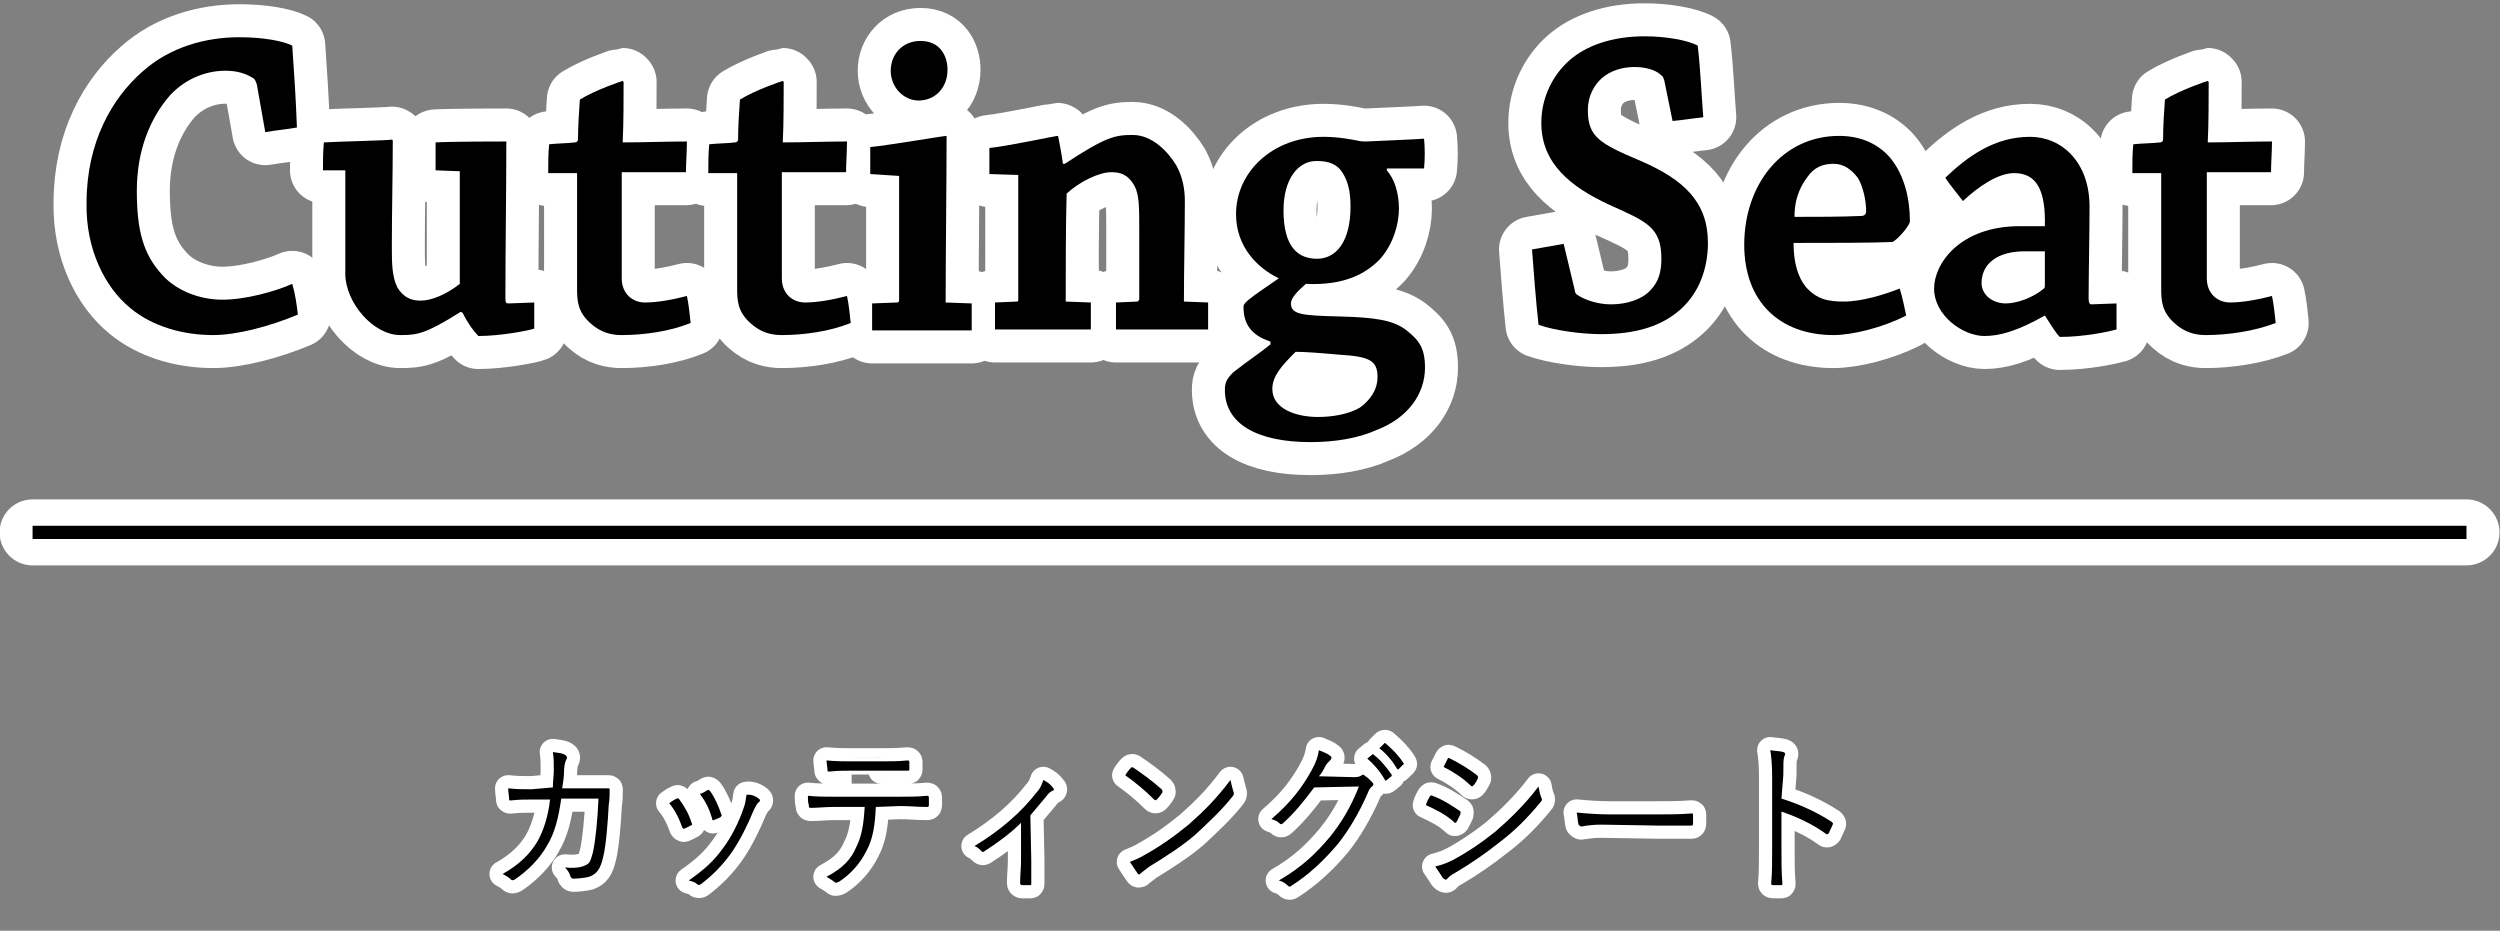
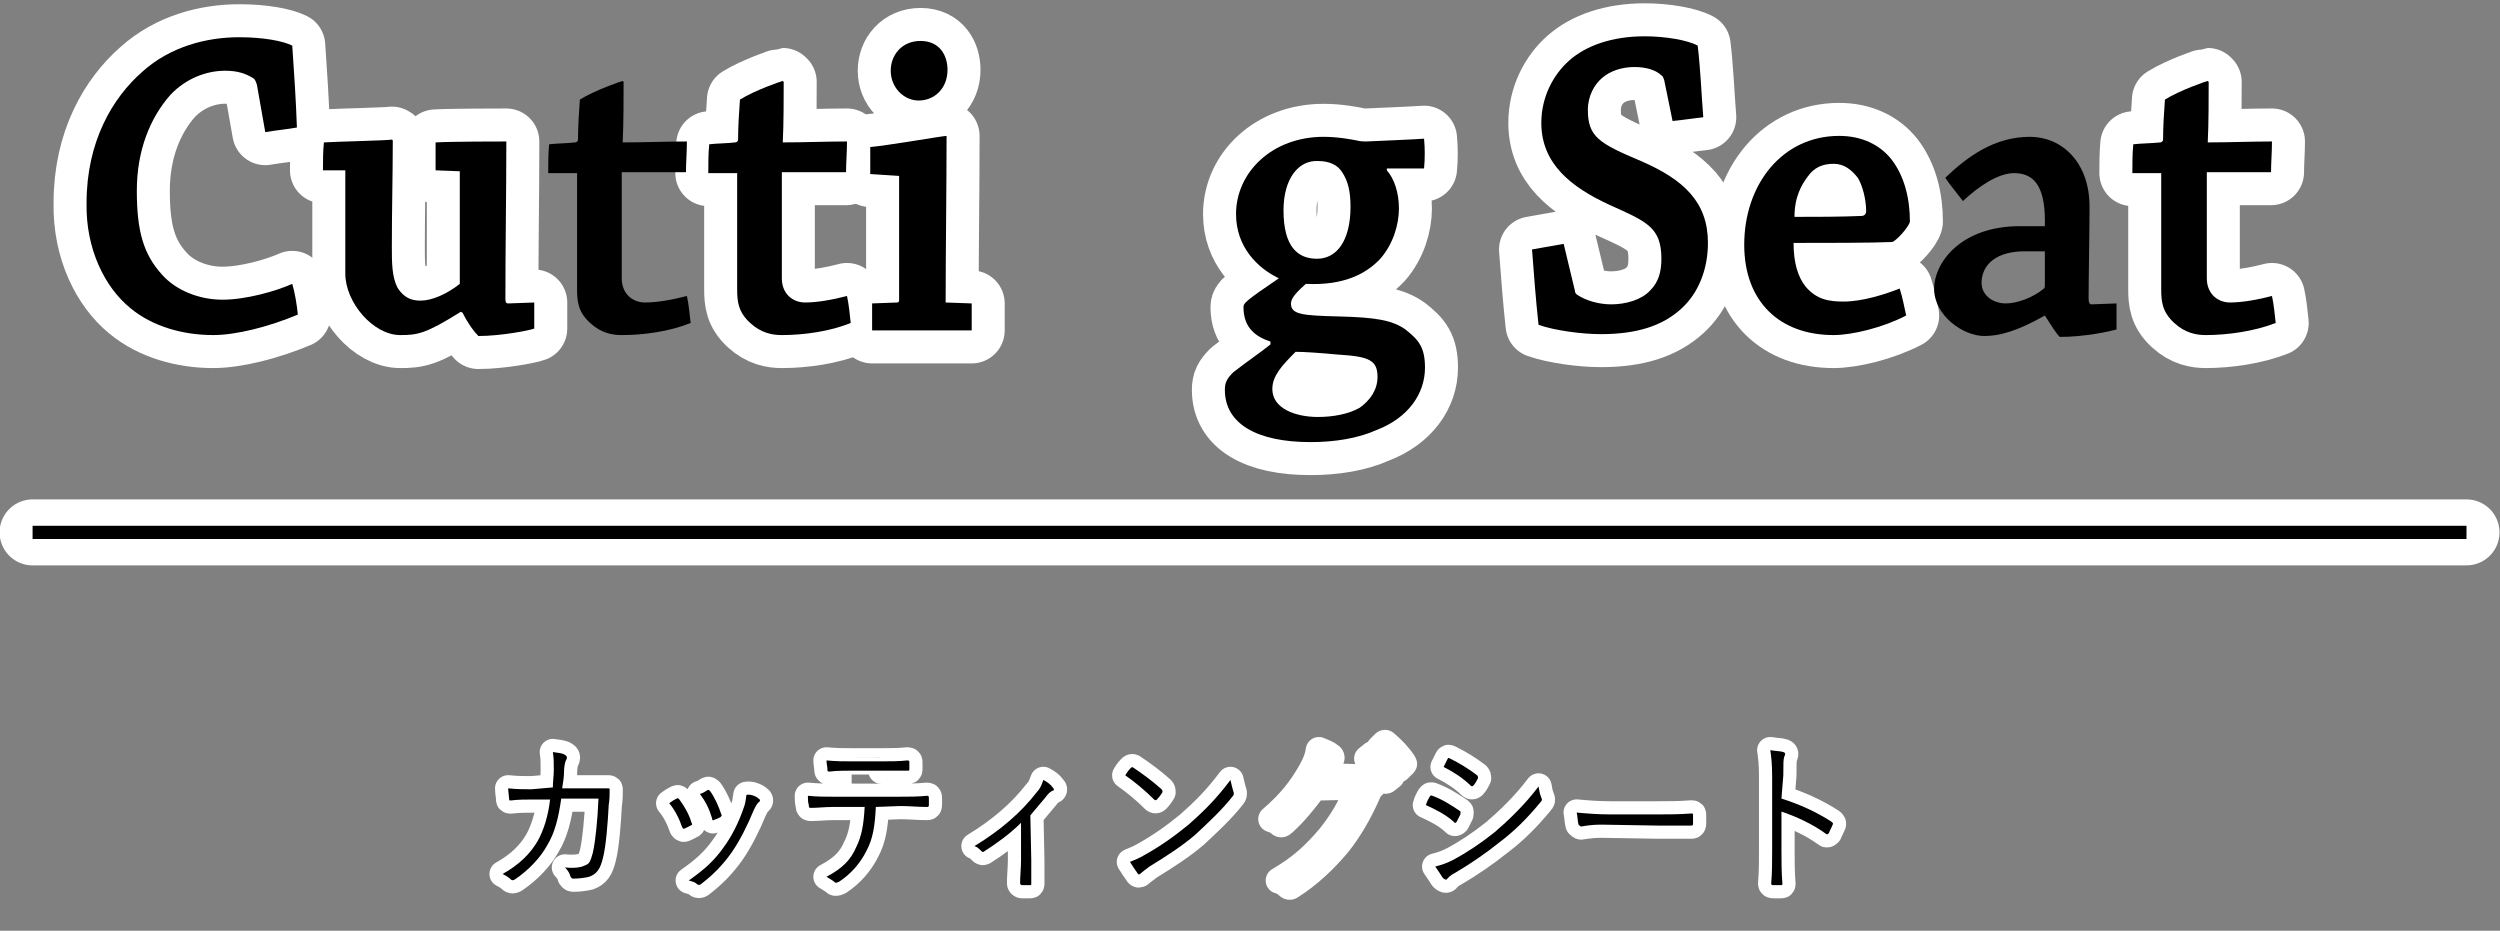
<svg xmlns="http://www.w3.org/2000/svg" version="1.1" id="_イヤー_2" x="0px" y="0px" viewBox="0 0 268.6 100" style="enable-background:new 0 0 268.6 100;" xml:space="preserve">
  <rect x="0" y="0" width="268.6" height="100" fill="#808080" stroke="none" />
  <style type="text/css">
	.st0{fill:none;stroke:#FFFFFF;stroke-width:7.09;stroke-linecap:round;stroke-linejoin:round;}
	.st1{fill:none;stroke:#FFFFFF;stroke-width:2.83;stroke-linecap:round;stroke-linejoin:round;}
	.st2{fill:none;stroke:#000000;stroke-width:1.42;stroke-miterlimit:10;}
</style>
  <g id="_ッダー">
    <g>
      <g>
        <path class="st0" d="M9.3,21.8c0-6.6,2.8-11.3,6-14.1C18.3,5,22.2,4,25.7,4c2.6,0,4.7,0.4,5.7,0.9c0.2,2.9,0.4,5.9,0.5,8.8     c-1.1,0.2-2.3,0.3-3.4,0.5l-0.9-5.1c-0.1-0.3-0.2-0.6-0.4-0.7c-0.8-0.5-1.7-0.8-3-0.8c-2,0-4.2,0.8-5.9,2.6     c-2.2,2.5-3.6,6-3.6,10.3s0.7,6.8,2.7,9c1.5,1.7,4,2.7,6.5,2.7s5.7-0.9,7.5-1.7c0.3,1,0.5,2.3,0.6,3.3c-3.1,1.3-6.6,2.2-9.1,2.2     c-3.2,0-6.5-0.9-8.9-2.9C11.3,30.9,9.2,26.8,9.3,21.8L9.3,21.8L9.3,21.8z" />
        <path class="st0" d="M49.5,33.5C45.7,35.9,44.8,36,43,36c-2.9,0-5.9-3.5-5.9-6.6c0-4,0-7.8,0-11.1h-2.4c0-1,0-2,0.1-3     c1.7-0.1,6.7-0.2,7.3-0.3c0.1,0,0.1,0.1,0.1,0.2c0,3.5-0.1,7.5-0.1,11.3c0,1.7,0,3.2,0.6,4.4c0.7,1.1,1.5,1.4,2.5,1.4     c1.2,0,2.8-0.7,4.2-1.8c0-3.6,0-8.9,0-12.1l-2.6-0.1c0-1,0-2.1,0-3c1.7-0.1,7-0.1,7.6-0.1c0,0,0,0.1,0,0.2     c0,5.2-0.1,11.1-0.1,16.7c0,0.4,0.1,0.5,0.3,0.5l2.8-0.1c0,0.9,0,1.9,0,2.8c-0.5,0.2-3.6,0.8-6,0.8c-0.5-0.5-1.1-1.3-1.7-2.5     L49.5,33.5L49.5,33.5z" />
-         <path class="st0" d="M66.8,36c-1,0-2.2-0.2-3.4-1.3C62.1,33.5,62,32.4,62,31c0-2.5,0-5.7,0-6.6c0-1.2,0-5,0-5.8h-3.1     c0-1,0-2.1,0.1-3.1c0.9-0.1,2-0.1,2.8-0.2c0.1,0,0.3-0.1,0.3-0.3c0-1.3,0.1-3,0.2-4.3c1.6-1,4.5-2,4.6-2L67,8.8     c0,1.4,0,4.7-0.1,6.5c2.3,0,4.8-0.1,6.9-0.1c0,1.1-0.1,2.3-0.1,3.3c-2,0-4.5,0-6.9,0v4.8c0,2,0,4.3,0,6.6c0,1.7,1.2,2.6,2.5,2.6     s3-0.3,4.5-0.7c0.2,0.9,0.3,2,0.4,2.9C72,35.6,69.2,36,66.8,36L66.8,36L66.8,36z" />
        <path class="st0" d="M84,36c-1,0-2.2-0.2-3.4-1.3c-1.3-1.2-1.4-2.3-1.4-3.7c0-2.5,0-5.7,0-6.6c0-1.2,0-5,0-5.8h-3.1     c0-1,0-2.1,0.1-3.1c0.9-0.1,2-0.1,2.8-0.2c0.1,0,0.3-0.1,0.3-0.3c0-1.3,0.1-3,0.2-4.3c1.6-1,4.5-2,4.6-2l0.1,0.1     c0,1.4,0,4.7-0.1,6.5c2.3,0,4.8-0.1,6.9-0.1c0,1.1-0.1,2.3-0.1,3.3c-2,0-4.5,0-6.9,0v4.8c0,2,0,4.3,0,6.6c0,1.7,1.2,2.6,2.5,2.6     s3-0.3,4.5-0.7c0.2,0.9,0.3,2,0.4,2.9C89.2,35.6,86.4,36,84,36L84,36L84,36z" />
        <path class="st0" d="M93.5,18.7c0-0.9,0-2,0-2.9c2.1-0.2,7.8-1.2,8.2-1.2v0.1c0,5.2-0.1,12.8-0.1,17.8l2.8,0.1c0,1,0,2,0,2.9H99     c-1.7,0-3.6,0-5.3,0c0-1,0-2,0-2.9l2.7-0.1c0.1,0,0.2-0.1,0.2-0.2V18.9L93.5,18.7z M98.9,4.4c2.1,0,2.9,1.6,2.9,3.1     c0,2-1.4,3.3-3.1,3.3c-1.6,0-3-1.4-3-3.2C95.7,5.9,96.9,4.4,98.9,4.4L98.9,4.4L98.9,4.4z" />
-         <path class="st0" d="M106.3,18.7c0-0.9,0-1.9,0-2.8c2-0.2,7.1-1.3,7.3-1.3c0.1,0,0.1,0.1,0.1,0.1c0.2,1,0.4,2.1,0.5,2.9h0.2     c4.4-2.9,5.4-3.1,7.3-3.1c2.1,0,3.8,1.8,4.7,3.3c0.7,1.3,0.9,2.6,0.9,3.8c0,3.2-0.1,7.5-0.1,10.8l2.6,0.1c0,0.9,0,2,0,2.9h-5.1     c-1.6,0-3.4,0-4.8,0v-2.9l2.3-0.1c0.1,0,0.1-0.1,0.2-0.2v-7.7c0-2.1,0-3.6-0.5-4.5c-0.7-1.3-1.6-1.5-2.5-1.5     c-1.3,0-3.4,1-4.8,2.3c-0.1,3.3-0.1,8.4-0.1,11.6l2.7,0.1c0,1,0,2,0,2.9h-5.3c-1.6,0-3.5,0-5,0c0-0.9,0-2,0-2.9l2.4-0.1     c0.1,0,0.1-0.1,0.1-0.2V18.8L106.3,18.7L106.3,18.7z" />
        <path class="st0" d="M137.2,29.8c-2-1-4.4-3.2-4.4-6.8c0-4.5,3.9-8.3,9.4-8.3c1.6,0,3.1,0.3,3.6,0.4c0.4,0.1,0.7,0.1,1,0.1     c2-0.1,4.9-0.2,6.2-0.3c0.1,1,0.1,2.2,0,3.2h-4v0.2c0.8,0.9,1.3,2.4,1.3,4.1s-0.6,3.8-2,5.4c-1.5,1.6-3.9,2.9-8,2.7     c-0.9,0.8-1.6,1.5-1.6,2.1c0,1.2,1.2,1.3,5.2,1.4c3.9,0.1,5.7,0.4,7.1,1.4c1.4,1.1,2.1,1.9,2.1,4.1c0,2.8-1.8,5.4-5.2,6.7     c-2,0.9-4.5,1.3-7.1,1.3c-5.8,0-9.2-2-9.2-5.6c0-0.8,0.2-1.2,0.9-1.9c1.8-1.4,2.9-2.1,4-3v-0.3c-1.5-0.5-2.9-1.4-2.9-3.7     c0-0.4,0.1-0.6,3.8-3.1L137.2,29.8L137.2,29.8z M148,40.5c0-1.8-0.9-2.2-4.2-2.4c-2.2-0.2-3.7-0.3-4.6-0.3     c-1.5,1.5-2.5,2.6-2.5,4c0,2.1,2.5,3,4.9,3c1.6,0,3.3-0.3,4.5-1C147.2,43,148,41.9,148,40.5L148,40.5L148,40.5z M137.9,22.6     c0,4,1.6,5.2,3.6,5.2c2.1,0,3.6-1.9,3.6-5.6c0-1.7-0.3-2.8-0.9-3.7c-0.5-0.8-1.4-1.2-2.6-1.2C139.5,17.2,137.9,19.2,137.9,22.6     L137.9,22.6z" />
        <path class="st0" d="M169.2,31.2c0,0.2,0.1,0.4,0.3,0.5c0.9,0.6,2.3,1,3.6,1c1.6,0,3.3-0.5,4.2-1.5c0.9-0.9,1.2-2,1.2-3.4     c0-3.4-1.6-4-5.6-5.8c-4.1-1.9-7.3-4.4-7.3-8.8c0-2.8,1.3-5.2,3-6.7c1.8-1.6,4.6-2.6,8.1-2.6c2.2,0,4.6,0.4,5.7,1     c0.3,2.5,0.4,5.2,0.6,7.7c-1,0.1-2.2,0.3-3.3,0.4l-0.9-4.4c-0.1-0.2-0.1-0.4-0.3-0.5c-0.6-0.6-1.7-0.9-2.9-0.9     c-1.3,0-2.6,0.4-3.5,1.2c-0.8,0.7-1.5,1.9-1.5,3.4c0,2.9,1.2,3.6,5.7,5.5c4.6,2,7.2,4.4,7.2,8.8c0,2.8-1,5.4-2.9,7.1     c-2,1.8-4.7,2.7-8.6,2.7c-2.1,0-5-0.4-6.7-1c-0.3-2.7-0.5-5.5-0.7-8.1c1.1-0.2,2.3-0.4,3.4-0.6L169.2,31.2L169.2,31.2z" />
        <path class="st0" d="M187.4,26.3c0-6.5,4.1-11.7,10.2-11.7c2.5,0,4.4,1,5.6,2.5c1.4,1.8,2,4.2,2,6.7c-0.1,0.6-1.5,2.1-1.9,2.2     c-2,0.1-7.3,0.1-10.6,0.1c0,2.2,0.5,3.7,1.3,4.7c1.2,1.4,2.5,1.6,4.1,1.6c2,0,4.5-0.8,6-1.4c0.3,0.9,0.5,2,0.7,2.9     c-2.5,1.3-5.8,2.1-7.8,2.1C191.2,36,187.4,32.4,187.4,26.3L187.4,26.3L187.4,26.3z M197,17.6c-1.2,0-2.1,0.4-2.8,1.4     c-0.6,0.8-1.4,2.1-1.4,4.3c2.1,0,5.1,0,7.2-0.1c0.3,0,0.5-0.2,0.5-0.5c0-1.3-0.4-2.8-0.9-3.6C198.9,18.2,198.1,17.6,197,17.6     L197,17.6L197,17.6z" />
-         <path class="st0" d="M219.7,33.9c-3,1.7-4.9,2.2-6.5,2.2c-2.3,0-5.4-2.2-5.4-5.1c0-2.7,2.8-6.7,9.2-6.7h2.7     c0.1-3.9-0.9-5.7-3.3-5.7c-1.7,0-3.8,1.4-5.5,3c-0.6-0.8-1.3-1.6-1.9-2.5c2.4-2.3,5.3-4.4,9.1-4.4c3.4,0,6.4,2.7,6.4,7.5     c0,2.6-0.1,7.8-0.1,9.9c0,0.4,0.1,0.6,0.3,0.6l2.7-0.1c0,0.9,0,1.9,0,2.8c-0.7,0.2-3.4,0.8-6.1,0.8     C220.9,35.8,220.4,35,219.7,33.9L219.7,33.9L219.7,33.9z M212.9,30.4c0,1.3,1.2,2.2,2.6,2.2c1.2,0,2.9-0.6,4.1-1.6     c0.1-0.1,0.1-0.2,0.1-0.3V27c-0.2,0-0.9,0-1.8,0C214.4,26.9,212.9,28.5,212.9,30.4L212.9,30.4L212.9,30.4z" />
        <path class="st0" d="M237,36c-1,0-2.2-0.2-3.4-1.3c-1.3-1.2-1.4-2.3-1.4-3.7c0-2.5,0-5.7,0-6.6c0-1.2,0-5,0-5.8h-3.1     c0-1,0-2.1,0.1-3.1c0.9-0.1,2-0.1,2.9-0.2c0.1,0,0.3-0.1,0.3-0.3c0-1.3,0.1-3,0.2-4.3c1.6-1,4.5-2,4.6-2l0.1,0.1     c0,1.4,0,4.7-0.1,6.5c2.3,0,4.8-0.1,6.9-0.1c0,1.1-0.1,2.3-0.1,3.3c-2,0-4.5,0-6.9,0v4.8c0,2,0,4.3,0,6.6c0,1.7,1.2,2.6,2.5,2.6     s3-0.3,4.5-0.7c0.2,0.9,0.3,2,0.4,2.9C242.2,35.6,239.3,36,237,36L237,36L237,36z" />
      </g>
      <g>
        <path d="M9.3,21.8c0-6.6,2.8-11.3,6-14.1C18.3,5,22.2,4,25.7,4c2.6,0,4.7,0.4,5.7,0.9c0.2,2.9,0.4,5.9,0.5,8.8     c-1.1,0.2-2.3,0.3-3.4,0.5l-0.9-5.1c-0.1-0.3-0.2-0.6-0.4-0.7c-0.8-0.5-1.7-0.8-3-0.8c-2,0-4.2,0.8-5.9,2.6     c-2.2,2.5-3.6,6-3.6,10.3s0.7,6.8,2.7,9c1.5,1.7,4,2.7,6.5,2.7s5.7-0.9,7.5-1.7c0.3,1,0.5,2.3,0.6,3.3c-3.1,1.3-6.6,2.2-9.1,2.2     c-3.2,0-6.5-0.9-8.9-2.9C11.3,30.9,9.2,26.8,9.3,21.8L9.3,21.8L9.3,21.8z" />
        <path d="M49.5,33.5C45.7,35.9,44.8,36,43,36c-2.9,0-5.9-3.5-5.9-6.6c0-4,0-7.8,0-11.1h-2.4c0-1,0-2,0.1-3     c1.7-0.1,6.7-0.2,7.3-0.3c0.1,0,0.1,0.1,0.1,0.2c0,3.5-0.1,7.5-0.1,11.3c0,1.7,0,3.2,0.6,4.4c0.7,1.1,1.5,1.4,2.5,1.4     c1.2,0,2.8-0.7,4.2-1.8c0-3.6,0-8.9,0-12.1l-2.6-0.1c0-1,0-2.1,0-3c1.7-0.1,7-0.1,7.6-0.1c0,0,0,0.1,0,0.2     c0,5.2-0.1,11.1-0.1,16.7c0,0.4,0.1,0.5,0.3,0.5l2.8-0.1c0,0.9,0,1.9,0,2.8c-0.5,0.2-3.6,0.8-6,0.8c-0.5-0.5-1.1-1.3-1.7-2.5     L49.5,33.5L49.5,33.5z" />
        <path d="M66.8,36c-1,0-2.2-0.2-3.4-1.3C62.1,33.5,62,32.4,62,31c0-2.5,0-5.7,0-6.6c0-1.2,0-5,0-5.8h-3.1c0-1,0-2.1,0.1-3.1     c0.9-0.1,2-0.1,2.8-0.2c0.1,0,0.3-0.1,0.3-0.3c0-1.3,0.1-3,0.2-4.3c1.6-1,4.5-2,4.6-2L67,8.8c0,1.4,0,4.7-0.1,6.5     c2.3,0,4.8-0.1,6.9-0.1c0,1.1-0.1,2.3-0.1,3.3c-2,0-4.5,0-6.9,0v4.8c0,2,0,4.3,0,6.6c0,1.7,1.2,2.6,2.5,2.6s3-0.3,4.5-0.7     c0.2,0.9,0.3,2,0.4,2.9C72,35.6,69.2,36,66.8,36L66.8,36L66.8,36z" />
        <path d="M84,36c-1,0-2.2-0.2-3.4-1.3c-1.3-1.2-1.4-2.3-1.4-3.7c0-2.5,0-5.7,0-6.6c0-1.2,0-5,0-5.8h-3.1c0-1,0-2.1,0.1-3.1     c0.9-0.1,2-0.1,2.8-0.2c0.1,0,0.3-0.1,0.3-0.3c0-1.3,0.1-3,0.2-4.3c1.6-1,4.5-2,4.6-2l0.1,0.1c0,1.4,0,4.7-0.1,6.5     c2.3,0,4.8-0.1,6.9-0.1c0,1.1-0.1,2.3-0.1,3.3c-2,0-4.5,0-6.9,0v4.8c0,2,0,4.3,0,6.6c0,1.7,1.2,2.6,2.5,2.6s3-0.3,4.5-0.7     c0.2,0.9,0.3,2,0.4,2.9C89.2,35.6,86.4,36,84,36L84,36L84,36z" />
        <path d="M93.5,18.7c0-0.9,0-2,0-2.9c2.1-0.2,7.8-1.2,8.2-1.2v0.1c0,5.2-0.1,12.8-0.1,17.8l2.8,0.1c0,1,0,2,0,2.9H99     c-1.7,0-3.6,0-5.3,0c0-1,0-2,0-2.9l2.7-0.1c0.1,0,0.2-0.1,0.2-0.2V18.9L93.5,18.7z M98.9,4.4c2.1,0,2.9,1.6,2.9,3.1     c0,2-1.4,3.3-3.1,3.3c-1.6,0-3-1.4-3-3.2C95.7,5.9,96.9,4.4,98.9,4.4L98.9,4.4L98.9,4.4z" />
-         <path d="M106.3,18.7c0-0.9,0-1.9,0-2.8c2-0.2,7.1-1.3,7.3-1.3c0.1,0,0.1,0.1,0.1,0.1c0.2,1,0.4,2.1,0.5,2.9h0.2     c4.4-2.9,5.4-3.1,7.3-3.1c2.1,0,3.8,1.8,4.7,3.3c0.7,1.3,0.9,2.6,0.9,3.8c0,3.2-0.1,7.5-0.1,10.8l2.6,0.1c0,0.9,0,2,0,2.9h-5.1     c-1.6,0-3.4,0-4.8,0v-2.9l2.3-0.1c0.1,0,0.1-0.1,0.2-0.2v-7.7c0-2.1,0-3.6-0.5-4.5c-0.7-1.3-1.6-1.5-2.5-1.5     c-1.3,0-3.4,1-4.8,2.3c-0.1,3.3-0.1,8.4-0.1,11.6l2.7,0.1c0,1,0,2,0,2.9h-5.3c-1.6,0-3.5,0-5,0c0-0.9,0-2,0-2.9l2.4-0.1     c0.1,0,0.1-0.1,0.1-0.2V18.8L106.3,18.7L106.3,18.7z" />
        <path d="M137.2,29.8c-2-1-4.4-3.2-4.4-6.8c0-4.5,3.9-8.3,9.4-8.3c1.6,0,3.1,0.3,3.6,0.4c0.4,0.1,0.7,0.1,1,0.1     c2-0.1,4.9-0.2,6.2-0.3c0.1,1,0.1,2.2,0,3.2h-4v0.2c0.8,0.9,1.3,2.4,1.3,4.1s-0.6,3.8-2,5.4c-1.5,1.6-3.9,2.9-8,2.7     c-0.9,0.8-1.6,1.5-1.6,2.1c0,1.2,1.2,1.3,5.2,1.4c3.9,0.1,5.7,0.4,7.1,1.4c1.4,1.1,2.1,1.9,2.1,4.1c0,2.8-1.8,5.4-5.2,6.7     c-2,0.9-4.5,1.3-7.1,1.3c-5.8,0-9.2-2-9.2-5.6c0-0.8,0.2-1.2,0.9-1.9c1.8-1.4,2.9-2.1,4-3v-0.3c-1.5-0.5-2.9-1.4-2.9-3.7     c0-0.4,0.1-0.6,3.8-3.1L137.2,29.8L137.2,29.8z M148,40.5c0-1.8-0.9-2.2-4.2-2.4c-2.2-0.2-3.7-0.3-4.6-0.3     c-1.5,1.5-2.5,2.6-2.5,4c0,2.1,2.5,3,4.9,3c1.6,0,3.3-0.3,4.5-1C147.2,43,148,41.9,148,40.5L148,40.5L148,40.5z M137.9,22.6     c0,4,1.6,5.2,3.6,5.2c2.1,0,3.6-1.9,3.6-5.6c0-1.7-0.3-2.8-0.9-3.7c-0.5-0.8-1.4-1.2-2.6-1.2C139.5,17.2,137.9,19.2,137.9,22.6     L137.9,22.6z" />
        <path d="M169.2,31.2c0,0.2,0.1,0.4,0.3,0.5c0.9,0.6,2.3,1,3.6,1c1.6,0,3.3-0.5,4.2-1.5c0.9-0.9,1.2-2,1.2-3.4     c0-3.4-1.6-4-5.6-5.8c-4.1-1.9-7.3-4.4-7.3-8.8c0-2.8,1.3-5.2,3-6.7c1.8-1.6,4.6-2.6,8.1-2.6c2.2,0,4.6,0.4,5.7,1     c0.3,2.5,0.4,5.2,0.6,7.7c-1,0.1-2.2,0.3-3.3,0.4l-0.9-4.4c-0.1-0.2-0.1-0.4-0.3-0.5c-0.6-0.6-1.7-0.9-2.9-0.9     c-1.3,0-2.6,0.4-3.5,1.2c-0.8,0.7-1.5,1.9-1.5,3.4c0,2.9,1.2,3.6,5.7,5.5c4.6,2,7.2,4.4,7.2,8.8c0,2.8-1,5.4-2.9,7.1     c-2,1.8-4.7,2.7-8.6,2.7c-2.1,0-5-0.4-6.7-1c-0.3-2.7-0.5-5.5-0.7-8.1c1.1-0.2,2.3-0.4,3.4-0.6L169.2,31.2L169.2,31.2z" />
        <path d="M187.4,26.3c0-6.5,4.1-11.7,10.2-11.7c2.5,0,4.4,1,5.6,2.5c1.4,1.8,2,4.2,2,6.7c-0.1,0.6-1.5,2.1-1.9,2.2     c-2,0.1-7.3,0.1-10.6,0.1c0,2.2,0.5,3.7,1.3,4.7c1.2,1.4,2.5,1.6,4.1,1.6c2,0,4.5-0.8,6-1.4c0.3,0.9,0.5,2,0.7,2.9     c-2.5,1.3-5.8,2.1-7.8,2.1C191.2,36,187.4,32.4,187.4,26.3L187.4,26.3L187.4,26.3z M197,17.6c-1.2,0-2.1,0.4-2.8,1.4     c-0.6,0.8-1.4,2.1-1.4,4.3c2.1,0,5.1,0,7.2-0.1c0.3,0,0.5-0.2,0.5-0.5c0-1.3-0.4-2.8-0.9-3.6C198.9,18.2,198.1,17.6,197,17.6     L197,17.6L197,17.6z" />
        <path d="M219.7,33.9c-3,1.7-4.9,2.2-6.5,2.2c-2.3,0-5.4-2.2-5.4-5.1c0-2.7,2.8-6.7,9.2-6.7h2.7c0.1-3.9-0.9-5.7-3.3-5.7     c-1.7,0-3.8,1.4-5.5,3c-0.6-0.8-1.3-1.6-1.9-2.5c2.4-2.3,5.3-4.4,9.1-4.4c3.4,0,6.4,2.7,6.4,7.5c0,2.6-0.1,7.8-0.1,9.9     c0,0.4,0.1,0.6,0.3,0.6l2.7-0.1c0,0.9,0,1.9,0,2.8c-0.7,0.2-3.4,0.8-6.1,0.8C220.9,35.8,220.4,35,219.7,33.9L219.7,33.9     L219.7,33.9z M212.9,30.4c0,1.3,1.2,2.2,2.6,2.2c1.2,0,2.9-0.6,4.1-1.6c0.1-0.1,0.1-0.2,0.1-0.3V27c-0.2,0-0.9,0-1.8,0     C214.4,26.9,212.9,28.5,212.9,30.4L212.9,30.4L212.9,30.4z" />
        <path d="M237,36c-1,0-2.2-0.2-3.4-1.3c-1.3-1.2-1.4-2.3-1.4-3.7c0-2.5,0-5.7,0-6.6c0-1.2,0-5,0-5.8h-3.1c0-1,0-2.1,0.1-3.1     c0.9-0.1,2-0.1,2.9-0.2c0.1,0,0.3-0.1,0.3-0.3c0-1.3,0.1-3,0.2-4.3c1.6-1,4.5-2,4.6-2l0.1,0.1c0,1.4,0,4.7-0.1,6.5     c2.3,0,4.8-0.1,6.9-0.1c0,1.1-0.1,2.3-0.1,3.3c-2,0-4.5,0-6.9,0v4.8c0,2,0,4.3,0,6.6c0,1.7,1.2,2.6,2.5,2.6s3-0.3,4.5-0.7     c0.2,0.9,0.3,2,0.4,2.9C242.2,35.6,239.3,36,237,36L237,36L237,36z" />
      </g>
    </g>
    <g>
      <g>
        <path d="M59.4,84.6c0-0.7,0.1-1.2,0.1-1.9c0-0.7,0-1.3-0.1-1.9c0.6,0.1,1,0.1,1.3,0.3c0.2,0.1,0.3,0.3,0.1,0.6     c-0.1,0.2-0.2,0.7-0.2,1.2c0,0.6-0.1,1.1-0.2,1.8h2.8c0.7,0,1.4,0,2.1,0c0.2,0,0.2,0,0.2,0.2c0,0.4,0,1-0.1,1.6     c-0.1,2-0.3,4.4-0.6,5.6c-0.3,1.3-0.7,1.8-1.5,2.1c-0.4,0.1-1.1,0.2-1.7,0.2c-0.2,0-0.2-0.1-0.3-0.2c-0.1-0.4-0.3-0.7-0.6-1     c1,0.1,1.7,0,2.1-0.2c0.5-0.2,0.6-0.3,0.9-1.4c0.3-1.4,0.5-3.5,0.6-5.8h-4c-0.3,2.1-0.7,3.7-1.5,5c-0.7,1.3-2,2.7-3.5,3.7     c-0.2,0.1-0.3,0.1-0.4,0c-0.2-0.2-0.5-0.4-0.9-0.6c1.8-1,3-2.2,3.8-3.6c0.6-1.1,1.1-2.6,1.3-4.4h-1.9c-0.7,0-1.5,0-2.3,0.1     c-0.2,0-0.2,0-0.2-0.2s-0.1-0.7-0.1-1.1c0.9,0.1,1.7,0.1,2.5,0.1L59.4,84.6L59.4,84.6z" />
        <path d="M72.7,85.8c0.1-0.1,0.2,0,0.3,0.1c0.5,0.7,1,1.5,1.3,2.5c0.1,0.2,0.1,0.2-0.1,0.3c-0.2,0.1-0.4,0.2-0.6,0.3     c-0.2,0.1-0.2,0-0.3-0.1C73,88,72.5,87,71.9,86.3C72.3,86,72.5,85.9,72.7,85.8L72.7,85.8z M81.5,85.8c0.2,0.1,0.2,0.3,0,0.4     c-0.2,0.2-0.3,0.4-0.5,0.8c-0.7,1.7-1.5,3.3-2.4,4.6c-1,1.4-2,2.4-3.3,3.4c-0.1,0.1-0.3,0.1-0.4,0c-0.2-0.2-0.5-0.3-0.9-0.4     c1.7-1.2,2.7-2.1,3.7-3.5c0.9-1.2,1.7-2.8,2.2-4.3c0.2-0.5,0.2-0.8,0.3-1.4C80.7,85.3,81.3,85.6,81.5,85.8L81.5,85.8z M76,84.9     c0.1-0.1,0.2,0,0.3,0.1c0.5,0.7,0.9,1.6,1.2,2.5c0.1,0.1,0,0.2-0.1,0.3c-0.2,0.1-0.4,0.2-0.7,0.3c-0.1,0.1-0.2,0-0.2-0.2     c-0.3-1-0.7-1.8-1.3-2.6C75.6,85.2,75.8,85,76,84.9L76,84.9z" />
        <path d="M94.1,86.7c-0.1,2-0.3,3.4-1,4.7c-0.7,1.4-1.7,2.5-2.9,3.3c-0.2,0.1-0.4,0.2-0.5,0.1c-0.2-0.2-0.6-0.4-0.9-0.6     c1.7-0.9,2.6-1.8,3.2-3.2c0.6-1.2,0.8-2.5,0.9-4.3h-3.4c-0.8,0-1.7,0.1-2.4,0.1c-0.2,0-0.2-0.1-0.2-0.3c-0.1-0.3-0.1-0.7-0.1-1     c1,0.1,1.8,0.1,2.7,0.1h7.1c1.1,0,2,0,3-0.1c0.2,0,0.2,0.1,0.2,0.3v0.7c0,0.2-0.1,0.2-0.2,0.2c-1,0-1.9-0.1-2.9-0.1L94.1,86.7     L94.1,86.7z M91.5,82.8c-0.7,0-1.6,0-2.4,0.1c-0.2,0-0.2-0.1-0.2-0.2c0-0.3-0.1-0.7-0.1-1c1,0.1,1.9,0.1,2.7,0.1h3.2     c0.9,0,1.9,0,2.8-0.1c0.2,0,0.2,0.1,0.2,0.2c0,0.2,0,0.5,0,0.7s0,0.2-0.2,0.2c-0.9,0-1.9,0-2.8,0C94.7,82.8,91.5,82.8,91.5,82.8z     " />
        <path d="M110.8,92.4c0,0.8,0,1.7,0,2.5c0,0.2,0,0.2-0.2,0.2s-0.5,0-0.8,0c-0.1,0-0.2-0.1-0.2-0.2c0-0.8,0.1-1.7,0.1-2.4v-4.1     c-1.2,1.2-2.6,2.2-4,3.1c-0.1,0.1-0.2,0-0.3-0.1c-0.2-0.2-0.4-0.4-0.7-0.5c2.8-1.7,5-3.6,6.7-5.8c0.3-0.3,0.5-0.7,0.7-1.3     c0.4,0.2,0.8,0.5,1,0.8c0.2,0.2,0.2,0.3-0.1,0.4c-0.2,0.1-0.4,0.3-0.7,0.7c-0.5,0.6-1.1,1.3-1.6,1.9L110.8,92.4L110.8,92.4z" />
        <path d="M121.5,82.5c0.1-0.1,0.2-0.1,0.3,0c0.9,0.6,2,1.4,3,2.3c0.1,0.1,0.1,0.2,0.1,0.3c-0.1,0.2-0.4,0.6-0.6,0.8     c-0.1,0.1-0.2,0.1-0.3,0c-1-1-2.1-1.9-3.1-2.6C121,83.1,121.3,82.7,121.5,82.5z M122.9,91.9c1.8-1,3.2-2,4.8-3.3     c1.7-1.5,3-2.8,4.5-4.8c0.1,0.5,0.2,0.8,0.3,1.2c0.1,0.2,0.1,0.4-0.1,0.6c-1.1,1.4-2.6,2.8-4,4.1c-1.4,1.2-3.1,2.3-4.9,3.4     c-0.4,0.3-0.8,0.6-0.9,0.7c-0.2,0.2-0.3,0.2-0.4,0c-0.2-0.3-0.5-0.7-0.8-1.2C121.9,92.4,122.4,92.2,122.9,91.9z" />
        <path d="M145.5,83.5c0.5,0,0.6-0.1,0.8-0.2c0.1-0.1,0.2-0.1,0.4,0.1c0.2,0.1,0.5,0.4,0.7,0.6s0.2,0.4,0,0.5     c-0.2,0.2-0.3,0.3-0.4,0.6c-1,2.3-2.1,4.1-3.2,5.5c-1.5,1.8-3.2,3.4-5.1,4.6c-0.1,0.1-0.2,0.1-0.4-0.1s-0.5-0.4-0.9-0.5     c2.4-1.4,3.9-2.8,5.5-4.7c1.2-1.5,2.2-3.1,3.1-5.4l-4.8,0.1c-1.2,1.6-2.1,2.7-3.3,3.8c-0.2,0.2-0.3,0.2-0.5,0s-0.5-0.3-0.8-0.4     c2.1-1.8,3.3-3.4,4.3-5.2c0.5-0.9,0.7-1.5,0.8-2.2c0.5,0.2,1,0.4,1.2,0.6c0.2,0.1,0.2,0.3,0,0.5s-0.4,0.4-0.5,0.6     c-0.2,0.4-0.4,0.8-0.7,1.1L145.5,83.5L145.5,83.5z M147.4,81.1c0.1-0.1,0.1-0.1,0.2,0c0.7,0.5,1.4,1.4,1.9,2.1     c0.1,0.1,0,0.1,0,0.2l-0.5,0.4c-0.1,0.1-0.2,0.1-0.2,0c-0.5-0.9-1.2-1.7-1.9-2.3L147.4,81.1L147.4,81.1z M148.7,79.9     c0.1-0.1,0.1-0.1,0.2,0c0.7,0.6,1.4,1.3,1.9,2.1c0.1,0.1,0,0.1-0.1,0.2l-0.4,0.4c-0.1,0.1-0.1,0.1-0.2,0     c-0.4-0.7-1.1-1.6-1.9-2.2L148.7,79.9L148.7,79.9z" />
        <path d="M153.6,85.6c0.1-0.1,0.1-0.2,0.3-0.1c1.1,0.4,2,1,2.9,1.6c0.2,0.1,0.1,0.2,0.1,0.4c-0.1,0.2-0.3,0.6-0.4,0.8     c-0.1,0.1-0.2,0.2-0.3,0c-0.9-0.8-1.9-1.3-3-1.8C153.3,86.1,153.5,85.8,153.6,85.6z M156.1,92.4c1.5-0.8,3-1.8,4.5-3     c1.4-1.2,3.2-2.9,4.7-4.9c0.1,0.5,0.1,0.7,0.3,1.2c0.1,0.2,0.1,0.3-0.1,0.5c-1.4,1.7-2.8,3.1-4.4,4.3c-1.5,1.2-3.1,2.3-4.8,3.3     c-0.4,0.2-0.6,0.4-0.8,0.6c-0.1,0.2-0.3,0.1-0.5-0.1c-0.2-0.3-0.5-0.8-0.8-1.2C155,92.9,155.5,92.7,156.1,92.4L156.1,92.4z      M155.5,81.6c0.1-0.2,0.1-0.2,0.3-0.1c1,0.5,2,1.1,2.9,1.8c0.1,0.1,0.1,0.2,0.1,0.3c-0.1,0.2-0.3,0.6-0.5,0.8     c-0.1,0.1-0.2,0.1-0.3,0c-0.8-0.8-1.9-1.5-2.9-2C155.2,82.2,155.4,81.8,155.5,81.6L155.5,81.6z" />
        <path d="M172.1,88.6c-1.4,0-2.1,0.2-2.2,0.2c-0.1,0-0.2-0.1-0.3-0.2c-0.1-0.3-0.1-0.9-0.2-1.3c1,0.1,2.3,0.2,3.6,0.2h5.1     c1.1,0,2.4,0,3.6-0.1c0.2,0,0.2,0,0.2,0.2c0,0.3,0,0.6,0,0.9c0,0.2-0.1,0.2-0.2,0.2c-1.2,0-2.5,0-3.6,0L172.1,88.6L172.1,88.6z" />
        <path d="M191.4,85.8c1.9,0.6,3.7,1.4,5.4,2.5c0.1,0.1,0.2,0.2,0.1,0.3c-0.1,0.3-0.3,0.6-0.4,0.9c-0.1,0.1-0.2,0.2-0.3,0.1     c-1.5-1.1-3.3-1.9-4.8-2.4v4.1c0,1.1,0,2.5,0.1,3.6c0,0.2,0,0.2-0.2,0.2s-0.6,0-0.8,0s-0.2-0.1-0.2-0.2c0.1-1.1,0.1-2.5,0.1-3.6     v-7.9c0-1.3-0.1-2.2-0.2-2.8c0.6,0.1,1.1,0.1,1.4,0.2c0.3,0.1,0.2,0.3,0.1,0.5c-0.1,0.3-0.1,0.8-0.1,2L191.4,85.8L191.4,85.8z" />
      </g>
      <g>
        <path class="st1" d="M59.4,84.6c0-0.7,0.1-1.2,0.1-1.9c0-0.7,0-1.3-0.1-1.9c0.6,0.1,1,0.1,1.3,0.3c0.2,0.1,0.3,0.3,0.1,0.6     c-0.1,0.2-0.2,0.7-0.2,1.2c0,0.6-0.1,1.1-0.2,1.8h2.8c0.7,0,1.4,0,2.1,0c0.2,0,0.2,0,0.2,0.2c0,0.4,0,1-0.1,1.6     c-0.1,2-0.3,4.4-0.6,5.6c-0.3,1.3-0.7,1.8-1.5,2.1c-0.4,0.1-1.1,0.2-1.7,0.2c-0.2,0-0.2-0.1-0.3-0.2c-0.1-0.4-0.3-0.7-0.6-1     c1,0.1,1.7,0,2.1-0.2c0.5-0.2,0.6-0.3,0.9-1.4c0.3-1.4,0.5-3.5,0.6-5.8h-4c-0.3,2.1-0.7,3.7-1.5,5c-0.7,1.3-2,2.7-3.5,3.7     c-0.2,0.1-0.3,0.1-0.4,0c-0.2-0.2-0.5-0.4-0.9-0.6c1.8-1,3-2.2,3.8-3.6c0.6-1.1,1.1-2.6,1.3-4.4h-1.9c-0.7,0-1.5,0-2.3,0.1     c-0.2,0-0.2,0-0.2-0.2s-0.1-0.7-0.1-1.1c0.9,0.1,1.7,0.1,2.5,0.1L59.4,84.6L59.4,84.6z" />
        <path class="st1" d="M72.7,85.8c0.1-0.1,0.2,0,0.3,0.1c0.5,0.7,1,1.5,1.3,2.5c0.1,0.2,0.1,0.2-0.1,0.3c-0.2,0.1-0.4,0.2-0.6,0.3     c-0.2,0.1-0.2,0-0.3-0.1C73,88,72.5,87,71.9,86.3C72.3,86,72.5,85.9,72.7,85.8L72.7,85.8z M81.5,85.8c0.2,0.1,0.2,0.3,0,0.4     c-0.2,0.2-0.3,0.4-0.5,0.8c-0.7,1.7-1.5,3.3-2.4,4.6c-1,1.4-2,2.4-3.3,3.4c-0.1,0.1-0.3,0.1-0.4,0c-0.2-0.2-0.5-0.3-0.9-0.4     c1.7-1.2,2.7-2.1,3.7-3.5c0.9-1.2,1.7-2.8,2.2-4.3c0.2-0.5,0.2-0.8,0.3-1.4C80.7,85.3,81.3,85.6,81.5,85.8L81.5,85.8z M76,84.9     c0.1-0.1,0.2,0,0.3,0.1c0.5,0.7,0.9,1.6,1.2,2.5c0.1,0.1,0,0.2-0.1,0.3c-0.2,0.1-0.4,0.2-0.7,0.3c-0.1,0.1-0.2,0-0.2-0.2     c-0.3-1-0.7-1.8-1.3-2.6C75.6,85.2,75.8,85,76,84.9L76,84.9z" />
        <path class="st1" d="M94.1,86.7c-0.1,2-0.3,3.4-1,4.7c-0.7,1.4-1.7,2.5-2.9,3.3c-0.2,0.1-0.4,0.2-0.5,0.1     c-0.2-0.2-0.6-0.4-0.9-0.6c1.7-0.9,2.6-1.8,3.2-3.2c0.6-1.2,0.8-2.5,0.9-4.3h-3.4c-0.8,0-1.7,0.1-2.4,0.1c-0.2,0-0.2-0.1-0.2-0.3     c-0.1-0.3-0.1-0.7-0.1-1c1,0.1,1.8,0.1,2.7,0.1h7.1c1.1,0,2,0,3-0.1c0.2,0,0.2,0.1,0.2,0.3v0.7c0,0.2-0.1,0.2-0.2,0.2     c-1,0-1.9-0.1-2.9-0.1L94.1,86.7L94.1,86.7z M91.5,82.8c-0.7,0-1.6,0-2.4,0.1c-0.2,0-0.2-0.1-0.2-0.2c0-0.3-0.1-0.7-0.1-1     c1,0.1,1.9,0.1,2.7,0.1h3.2c0.9,0,1.9,0,2.8-0.1c0.2,0,0.2,0.1,0.2,0.2c0,0.2,0,0.5,0,0.7s0,0.2-0.2,0.2c-0.9,0-1.9,0-2.8,0     C94.7,82.8,91.5,82.8,91.5,82.8z" />
        <path class="st1" d="M110.8,92.4c0,0.8,0,1.7,0,2.5c0,0.2,0,0.2-0.2,0.2s-0.5,0-0.8,0c-0.1,0-0.2-0.1-0.2-0.2     c0-0.8,0.1-1.7,0.1-2.4v-4.1c-1.2,1.2-2.6,2.2-4,3.1c-0.1,0.1-0.2,0-0.3-0.1c-0.2-0.2-0.4-0.4-0.7-0.5c2.8-1.7,5-3.6,6.7-5.8     c0.3-0.3,0.5-0.7,0.7-1.3c0.4,0.2,0.8,0.5,1,0.8c0.2,0.2,0.2,0.3-0.1,0.4c-0.2,0.1-0.4,0.3-0.7,0.7c-0.5,0.6-1.1,1.3-1.6,1.9     L110.8,92.4L110.8,92.4z" />
        <path class="st1" d="M121.5,82.5c0.1-0.1,0.2-0.1,0.3,0c0.9,0.6,2,1.4,3,2.3c0.1,0.1,0.1,0.2,0.1,0.3c-0.1,0.2-0.4,0.6-0.6,0.8     c-0.1,0.1-0.2,0.1-0.3,0c-1-1-2.1-1.9-3.1-2.6C121,83.1,121.3,82.7,121.5,82.5z M122.9,91.9c1.8-1,3.2-2,4.8-3.3     c1.7-1.5,3-2.8,4.5-4.8c0.1,0.5,0.2,0.8,0.3,1.2c0.1,0.2,0.1,0.4-0.1,0.6c-1.1,1.4-2.6,2.8-4,4.1c-1.4,1.2-3.1,2.3-4.9,3.4     c-0.4,0.3-0.8,0.6-0.9,0.7c-0.2,0.2-0.3,0.2-0.4,0c-0.2-0.3-0.5-0.7-0.8-1.2C121.9,92.4,122.4,92.2,122.9,91.9z" />
        <path class="st1" d="M145.5,83.5c0.5,0,0.6-0.1,0.8-0.2c0.1-0.1,0.2-0.1,0.4,0.1c0.2,0.1,0.5,0.4,0.7,0.6s0.2,0.4,0,0.5     c-0.2,0.2-0.3,0.3-0.4,0.6c-1,2.3-2.1,4.1-3.2,5.5c-1.5,1.8-3.2,3.4-5.1,4.6c-0.1,0.1-0.2,0.1-0.4-0.1s-0.5-0.4-0.9-0.5     c2.4-1.4,3.9-2.8,5.5-4.7c1.2-1.5,2.2-3.1,3.1-5.4l-4.8,0.1c-1.2,1.6-2.1,2.7-3.3,3.8c-0.2,0.2-0.3,0.2-0.5,0s-0.5-0.3-0.8-0.4     c2.1-1.8,3.3-3.4,4.3-5.2c0.5-0.9,0.7-1.5,0.8-2.2c0.5,0.2,1,0.4,1.2,0.6c0.2,0.1,0.2,0.3,0,0.5s-0.4,0.4-0.5,0.6     c-0.2,0.4-0.4,0.8-0.7,1.1L145.5,83.5L145.5,83.5z M147.4,81.1c0.1-0.1,0.1-0.1,0.2,0c0.7,0.5,1.4,1.4,1.9,2.1     c0.1,0.1,0,0.1,0,0.2l-0.5,0.4c-0.1,0.1-0.2,0.1-0.2,0c-0.5-0.9-1.2-1.7-1.9-2.3L147.4,81.1L147.4,81.1z M148.7,79.9     c0.1-0.1,0.1-0.1,0.2,0c0.7,0.6,1.4,1.3,1.9,2.1c0.1,0.1,0,0.1-0.1,0.2l-0.4,0.4c-0.1,0.1-0.1,0.1-0.2,0     c-0.4-0.7-1.1-1.6-1.9-2.2L148.7,79.9L148.7,79.9z" />
        <path class="st1" d="M153.6,85.6c0.1-0.1,0.1-0.2,0.3-0.1c1.1,0.4,2,1,2.9,1.6c0.2,0.1,0.1,0.2,0.1,0.4c-0.1,0.2-0.3,0.6-0.4,0.8     c-0.1,0.1-0.2,0.2-0.3,0c-0.9-0.8-1.9-1.3-3-1.8C153.3,86.1,153.5,85.8,153.6,85.6z M156.1,92.4c1.5-0.8,3-1.8,4.5-3     c1.4-1.2,3.2-2.9,4.7-4.9c0.1,0.5,0.1,0.7,0.3,1.2c0.1,0.2,0.1,0.3-0.1,0.5c-1.4,1.7-2.8,3.1-4.4,4.3c-1.5,1.2-3.1,2.3-4.8,3.3     c-0.4,0.2-0.6,0.4-0.8,0.6c-0.1,0.2-0.3,0.1-0.5-0.1c-0.2-0.3-0.5-0.8-0.8-1.2C155,92.9,155.5,92.7,156.1,92.4L156.1,92.4z      M155.5,81.6c0.1-0.2,0.1-0.2,0.3-0.1c1,0.5,2,1.1,2.9,1.8c0.1,0.1,0.1,0.2,0.1,0.3c-0.1,0.2-0.3,0.6-0.5,0.8     c-0.1,0.1-0.2,0.1-0.3,0c-0.8-0.8-1.9-1.5-2.9-2C155.2,82.2,155.4,81.8,155.5,81.6L155.5,81.6z" />
        <path class="st1" d="M172.1,88.6c-1.4,0-2.1,0.2-2.2,0.2c-0.1,0-0.2-0.1-0.3-0.2c-0.1-0.3-0.1-0.9-0.2-1.3c1,0.1,2.3,0.2,3.6,0.2     h5.1c1.1,0,2.4,0,3.6-0.1c0.2,0,0.2,0,0.2,0.2c0,0.3,0,0.6,0,0.9c0,0.2-0.1,0.2-0.2,0.2c-1.2,0-2.5,0-3.6,0L172.1,88.6     L172.1,88.6z" />
        <path class="st1" d="M191.4,85.8c1.9,0.6,3.7,1.4,5.4,2.5c0.1,0.1,0.2,0.2,0.1,0.3c-0.1,0.3-0.3,0.6-0.4,0.9     c-0.1,0.1-0.2,0.2-0.3,0.1c-1.5-1.1-3.3-1.9-4.8-2.4v4.1c0,1.1,0,2.5,0.1,3.6c0,0.2,0,0.2-0.2,0.2s-0.6,0-0.8,0s-0.2-0.1-0.2-0.2     c0.1-1.1,0.1-2.5,0.1-3.6v-7.9c0-1.3-0.1-2.2-0.2-2.8c0.6,0.1,1.1,0.1,1.4,0.2c0.3,0.1,0.2,0.3,0.1,0.5c-0.1,0.3-0.1,0.8-0.1,2     L191.4,85.8L191.4,85.8z" />
      </g>
      <g>
        <path d="M59.4,84.6c0-0.7,0.1-1.2,0.1-1.9c0-0.7,0-1.3-0.1-1.9c0.6,0.1,1,0.1,1.3,0.3c0.2,0.1,0.3,0.3,0.1,0.6     c-0.1,0.2-0.2,0.7-0.2,1.2c0,0.6-0.1,1.1-0.2,1.8h2.8c0.7,0,1.4,0,2.1,0c0.2,0,0.2,0,0.2,0.2c0,0.4,0,1-0.1,1.6     c-0.1,2-0.3,4.4-0.6,5.6c-0.3,1.3-0.7,1.8-1.5,2.1c-0.4,0.1-1.1,0.2-1.7,0.2c-0.2,0-0.2-0.1-0.3-0.2c-0.1-0.4-0.3-0.7-0.6-1     c1,0.1,1.7,0,2.1-0.2c0.5-0.2,0.6-0.3,0.9-1.4c0.3-1.4,0.5-3.5,0.6-5.8h-4c-0.3,2.1-0.7,3.7-1.5,5c-0.7,1.3-2,2.7-3.5,3.7     c-0.2,0.1-0.3,0.1-0.4,0c-0.2-0.2-0.5-0.4-0.9-0.6c1.8-1,3-2.2,3.8-3.6c0.6-1.1,1.1-2.6,1.3-4.4h-1.9c-0.7,0-1.5,0-2.3,0.1     c-0.2,0-0.2,0-0.2-0.2s-0.1-0.7-0.1-1.1c0.9,0.1,1.7,0.1,2.5,0.1L59.4,84.6L59.4,84.6z" />
        <path d="M72.7,85.8c0.1-0.1,0.2,0,0.3,0.1c0.5,0.7,1,1.5,1.3,2.5c0.1,0.2,0.1,0.2-0.1,0.3c-0.2,0.1-0.4,0.2-0.6,0.3     c-0.2,0.1-0.2,0-0.3-0.1C73,88,72.5,87,71.9,86.3C72.3,86,72.5,85.9,72.7,85.8L72.7,85.8z M81.5,85.8c0.2,0.1,0.2,0.3,0,0.4     c-0.2,0.2-0.3,0.4-0.5,0.8c-0.7,1.7-1.5,3.3-2.4,4.6c-1,1.4-2,2.4-3.3,3.4c-0.1,0.1-0.3,0.1-0.4,0c-0.2-0.2-0.5-0.3-0.9-0.4     c1.7-1.2,2.7-2.1,3.7-3.5c0.9-1.2,1.7-2.8,2.2-4.3c0.2-0.5,0.2-0.8,0.3-1.4C80.7,85.3,81.3,85.6,81.5,85.8L81.5,85.8z M76,84.9     c0.1-0.1,0.2,0,0.3,0.1c0.5,0.7,0.9,1.6,1.2,2.5c0.1,0.1,0,0.2-0.1,0.3c-0.2,0.1-0.4,0.2-0.7,0.3c-0.1,0.1-0.2,0-0.2-0.2     c-0.3-1-0.7-1.8-1.3-2.6C75.6,85.2,75.8,85,76,84.9L76,84.9z" />
        <path d="M94.1,86.7c-0.1,2-0.3,3.4-1,4.7c-0.7,1.4-1.7,2.5-2.9,3.3c-0.2,0.1-0.4,0.2-0.5,0.1c-0.2-0.2-0.6-0.4-0.9-0.6     c1.7-0.9,2.6-1.8,3.2-3.2c0.6-1.2,0.8-2.5,0.9-4.3h-3.4c-0.8,0-1.7,0.1-2.4,0.1c-0.2,0-0.2-0.1-0.2-0.3c-0.1-0.3-0.1-0.7-0.1-1     c1,0.1,1.8,0.1,2.7,0.1h7.1c1.1,0,2,0,3-0.1c0.2,0,0.2,0.1,0.2,0.3v0.7c0,0.2-0.1,0.2-0.2,0.2c-1,0-1.9-0.1-2.9-0.1L94.1,86.7     L94.1,86.7z M91.5,82.8c-0.7,0-1.6,0-2.4,0.1c-0.2,0-0.2-0.1-0.2-0.2c0-0.3-0.1-0.7-0.1-1c1,0.1,1.9,0.1,2.7,0.1h3.2     c0.9,0,1.9,0,2.8-0.1c0.2,0,0.2,0.1,0.2,0.2c0,0.2,0,0.5,0,0.7s0,0.2-0.2,0.2c-0.9,0-1.9,0-2.8,0C94.7,82.8,91.5,82.8,91.5,82.8z     " />
        <path d="M110.8,92.4c0,0.8,0,1.7,0,2.5c0,0.2,0,0.2-0.2,0.2s-0.5,0-0.8,0c-0.1,0-0.2-0.1-0.2-0.2c0-0.8,0.1-1.7,0.1-2.4v-4.1     c-1.2,1.2-2.6,2.2-4,3.1c-0.1,0.1-0.2,0-0.3-0.1c-0.2-0.2-0.4-0.4-0.7-0.5c2.8-1.7,5-3.6,6.7-5.8c0.3-0.3,0.5-0.7,0.7-1.3     c0.4,0.2,0.8,0.5,1,0.8c0.2,0.2,0.2,0.3-0.1,0.4c-0.2,0.1-0.4,0.3-0.7,0.7c-0.5,0.6-1.1,1.3-1.6,1.9L110.8,92.4L110.8,92.4z" />
        <path d="M121.5,82.5c0.1-0.1,0.2-0.1,0.3,0c0.9,0.6,2,1.4,3,2.3c0.1,0.1,0.1,0.2,0.1,0.3c-0.1,0.2-0.4,0.6-0.6,0.8     c-0.1,0.1-0.2,0.1-0.3,0c-1-1-2.1-1.9-3.1-2.6C121,83.1,121.3,82.7,121.5,82.5z M122.9,91.9c1.8-1,3.2-2,4.8-3.3     c1.7-1.5,3-2.8,4.5-4.8c0.1,0.5,0.2,0.8,0.3,1.2c0.1,0.2,0.1,0.4-0.1,0.6c-1.1,1.4-2.6,2.8-4,4.1c-1.4,1.2-3.1,2.3-4.9,3.4     c-0.4,0.3-0.8,0.6-0.9,0.7c-0.2,0.2-0.3,0.2-0.4,0c-0.2-0.3-0.5-0.7-0.8-1.2C121.9,92.4,122.4,92.2,122.9,91.9z" />
-         <path d="M145.5,83.5c0.5,0,0.6-0.1,0.8-0.2c0.1-0.1,0.2-0.1,0.4,0.1c0.2,0.1,0.5,0.4,0.7,0.6s0.2,0.4,0,0.5     c-0.2,0.2-0.3,0.3-0.4,0.6c-1,2.3-2.1,4.1-3.2,5.5c-1.5,1.8-3.2,3.4-5.1,4.6c-0.1,0.1-0.2,0.1-0.4-0.1s-0.5-0.4-0.9-0.5     c2.4-1.4,3.9-2.8,5.5-4.7c1.2-1.5,2.2-3.1,3.1-5.4l-4.8,0.1c-1.2,1.6-2.1,2.7-3.3,3.8c-0.2,0.2-0.3,0.2-0.5,0s-0.5-0.3-0.8-0.4     c2.1-1.8,3.3-3.4,4.3-5.2c0.5-0.9,0.7-1.5,0.8-2.2c0.5,0.2,1,0.4,1.2,0.6c0.2,0.1,0.2,0.3,0,0.5s-0.4,0.4-0.5,0.6     c-0.2,0.4-0.4,0.8-0.7,1.1L145.5,83.5L145.5,83.5z M147.4,81.1c0.1-0.1,0.1-0.1,0.2,0c0.7,0.5,1.4,1.4,1.9,2.1     c0.1,0.1,0,0.1,0,0.2l-0.5,0.4c-0.1,0.1-0.2,0.1-0.2,0c-0.5-0.9-1.2-1.7-1.9-2.3L147.4,81.1L147.4,81.1z M148.7,79.9     c0.1-0.1,0.1-0.1,0.2,0c0.7,0.6,1.4,1.3,1.9,2.1c0.1,0.1,0,0.1-0.1,0.2l-0.4,0.4c-0.1,0.1-0.1,0.1-0.2,0     c-0.4-0.7-1.1-1.6-1.9-2.2L148.7,79.9L148.7,79.9z" />
        <path d="M153.6,85.6c0.1-0.1,0.1-0.2,0.3-0.1c1.1,0.4,2,1,2.9,1.6c0.2,0.1,0.1,0.2,0.1,0.4c-0.1,0.2-0.3,0.6-0.4,0.8     c-0.1,0.1-0.2,0.2-0.3,0c-0.9-0.8-1.9-1.3-3-1.8C153.3,86.1,153.5,85.8,153.6,85.6z M156.1,92.4c1.5-0.8,3-1.8,4.5-3     c1.4-1.2,3.2-2.9,4.7-4.9c0.1,0.5,0.1,0.7,0.3,1.2c0.1,0.2,0.1,0.3-0.1,0.5c-1.4,1.7-2.8,3.1-4.4,4.3c-1.5,1.2-3.1,2.3-4.8,3.3     c-0.4,0.2-0.6,0.4-0.8,0.6c-0.1,0.2-0.3,0.1-0.5-0.1c-0.2-0.3-0.5-0.8-0.8-1.2C155,92.9,155.5,92.7,156.1,92.4L156.1,92.4z      M155.5,81.6c0.1-0.2,0.1-0.2,0.3-0.1c1,0.5,2,1.1,2.9,1.8c0.1,0.1,0.1,0.2,0.1,0.3c-0.1,0.2-0.3,0.6-0.5,0.8     c-0.1,0.1-0.2,0.1-0.3,0c-0.8-0.8-1.9-1.5-2.9-2C155.2,82.2,155.4,81.8,155.5,81.6L155.5,81.6z" />
        <path d="M172.1,88.6c-1.4,0-2.1,0.2-2.2,0.2c-0.1,0-0.2-0.1-0.3-0.2c-0.1-0.3-0.1-0.9-0.2-1.3c1,0.1,2.3,0.2,3.6,0.2h5.1     c1.1,0,2.4,0,3.6-0.1c0.2,0,0.2,0,0.2,0.2c0,0.3,0,0.6,0,0.9c0,0.2-0.1,0.2-0.2,0.2c-1.2,0-2.5,0-3.6,0L172.1,88.6L172.1,88.6z" />
        <path d="M191.4,85.8c1.9,0.6,3.7,1.4,5.4,2.5c0.1,0.1,0.2,0.2,0.1,0.3c-0.1,0.3-0.3,0.6-0.4,0.9c-0.1,0.1-0.2,0.2-0.3,0.1     c-1.5-1.1-3.3-1.9-4.8-2.4v4.1c0,1.1,0,2.5,0.1,3.6c0,0.2,0,0.2-0.2,0.2s-0.6,0-0.8,0s-0.2-0.1-0.2-0.2c0.1-1.1,0.1-2.5,0.1-3.6     v-7.9c0-1.3-0.1-2.2-0.2-2.8c0.6,0.1,1.1,0.1,1.4,0.2c0.3,0.1,0.2,0.3,0.1,0.5c-0.1,0.3-0.1,0.8-0.1,2L191.4,85.8L191.4,85.8z" />
      </g>
    </g>
    <g>
      <line class="st0" x1="3.5" y1="57.2" x2="265" y2="57.2" />
      <line class="st2" x1="3.5" y1="57.2" x2="265" y2="57.2" />
    </g>
  </g>
</svg>